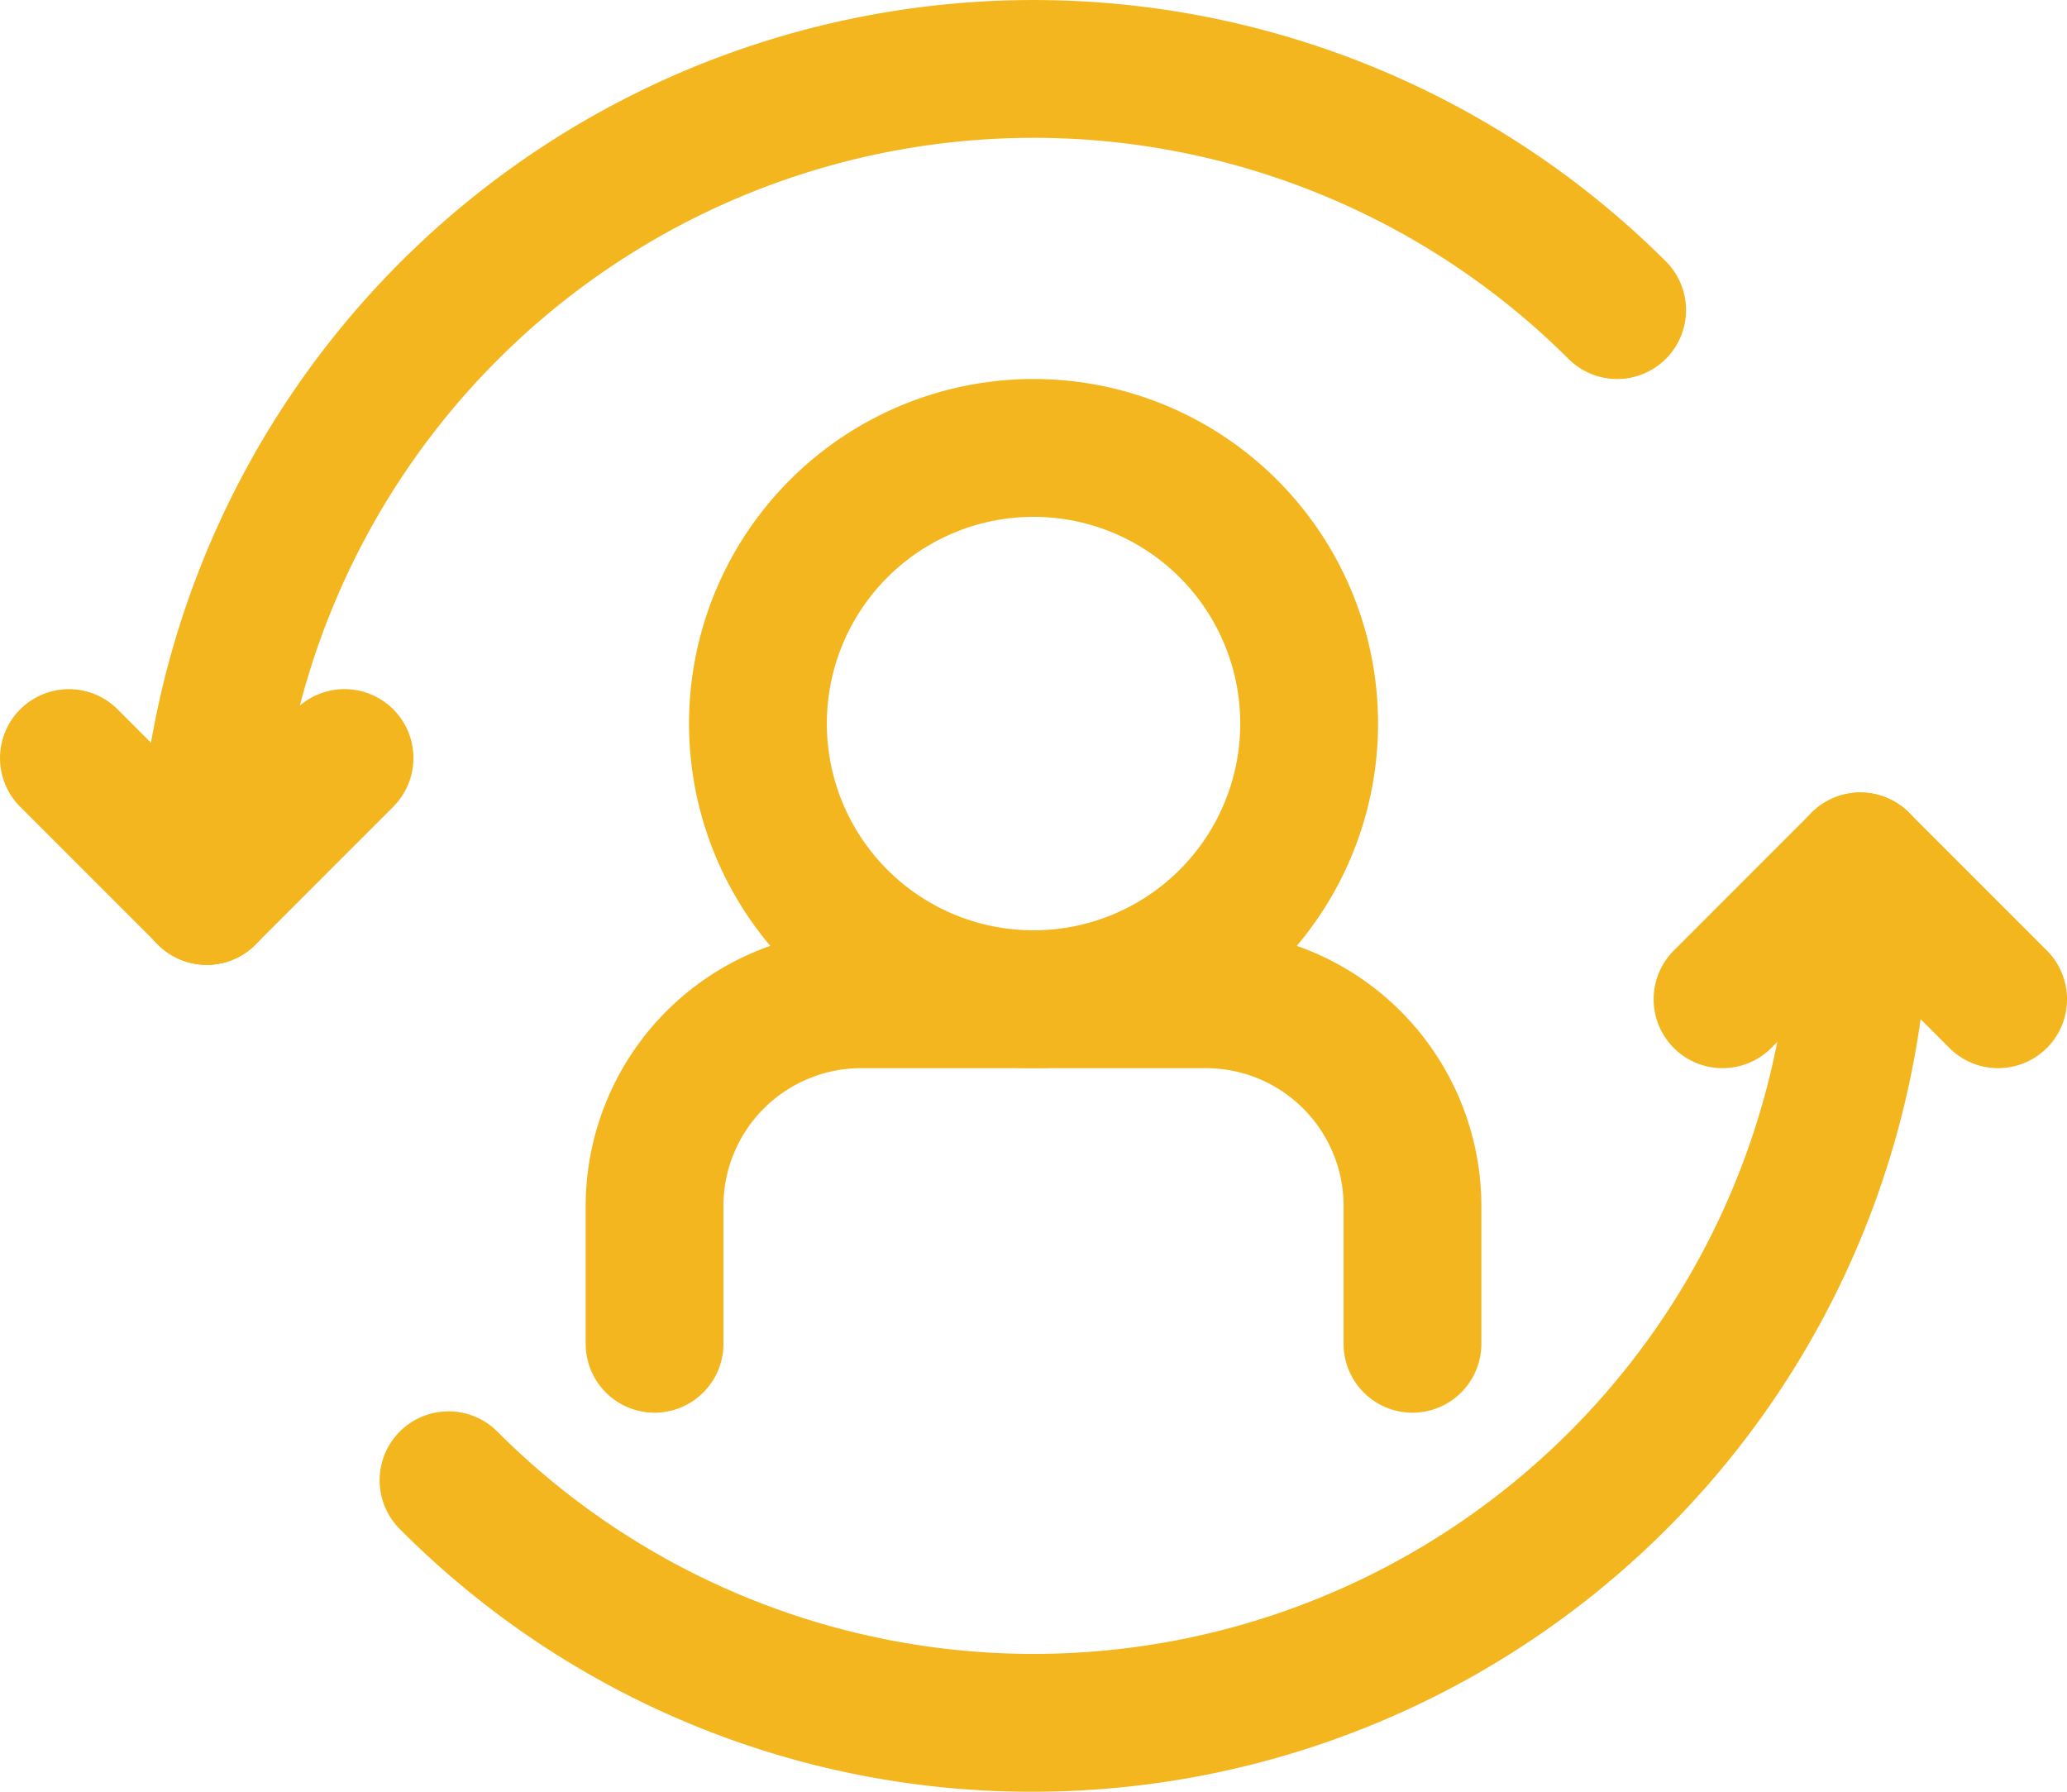
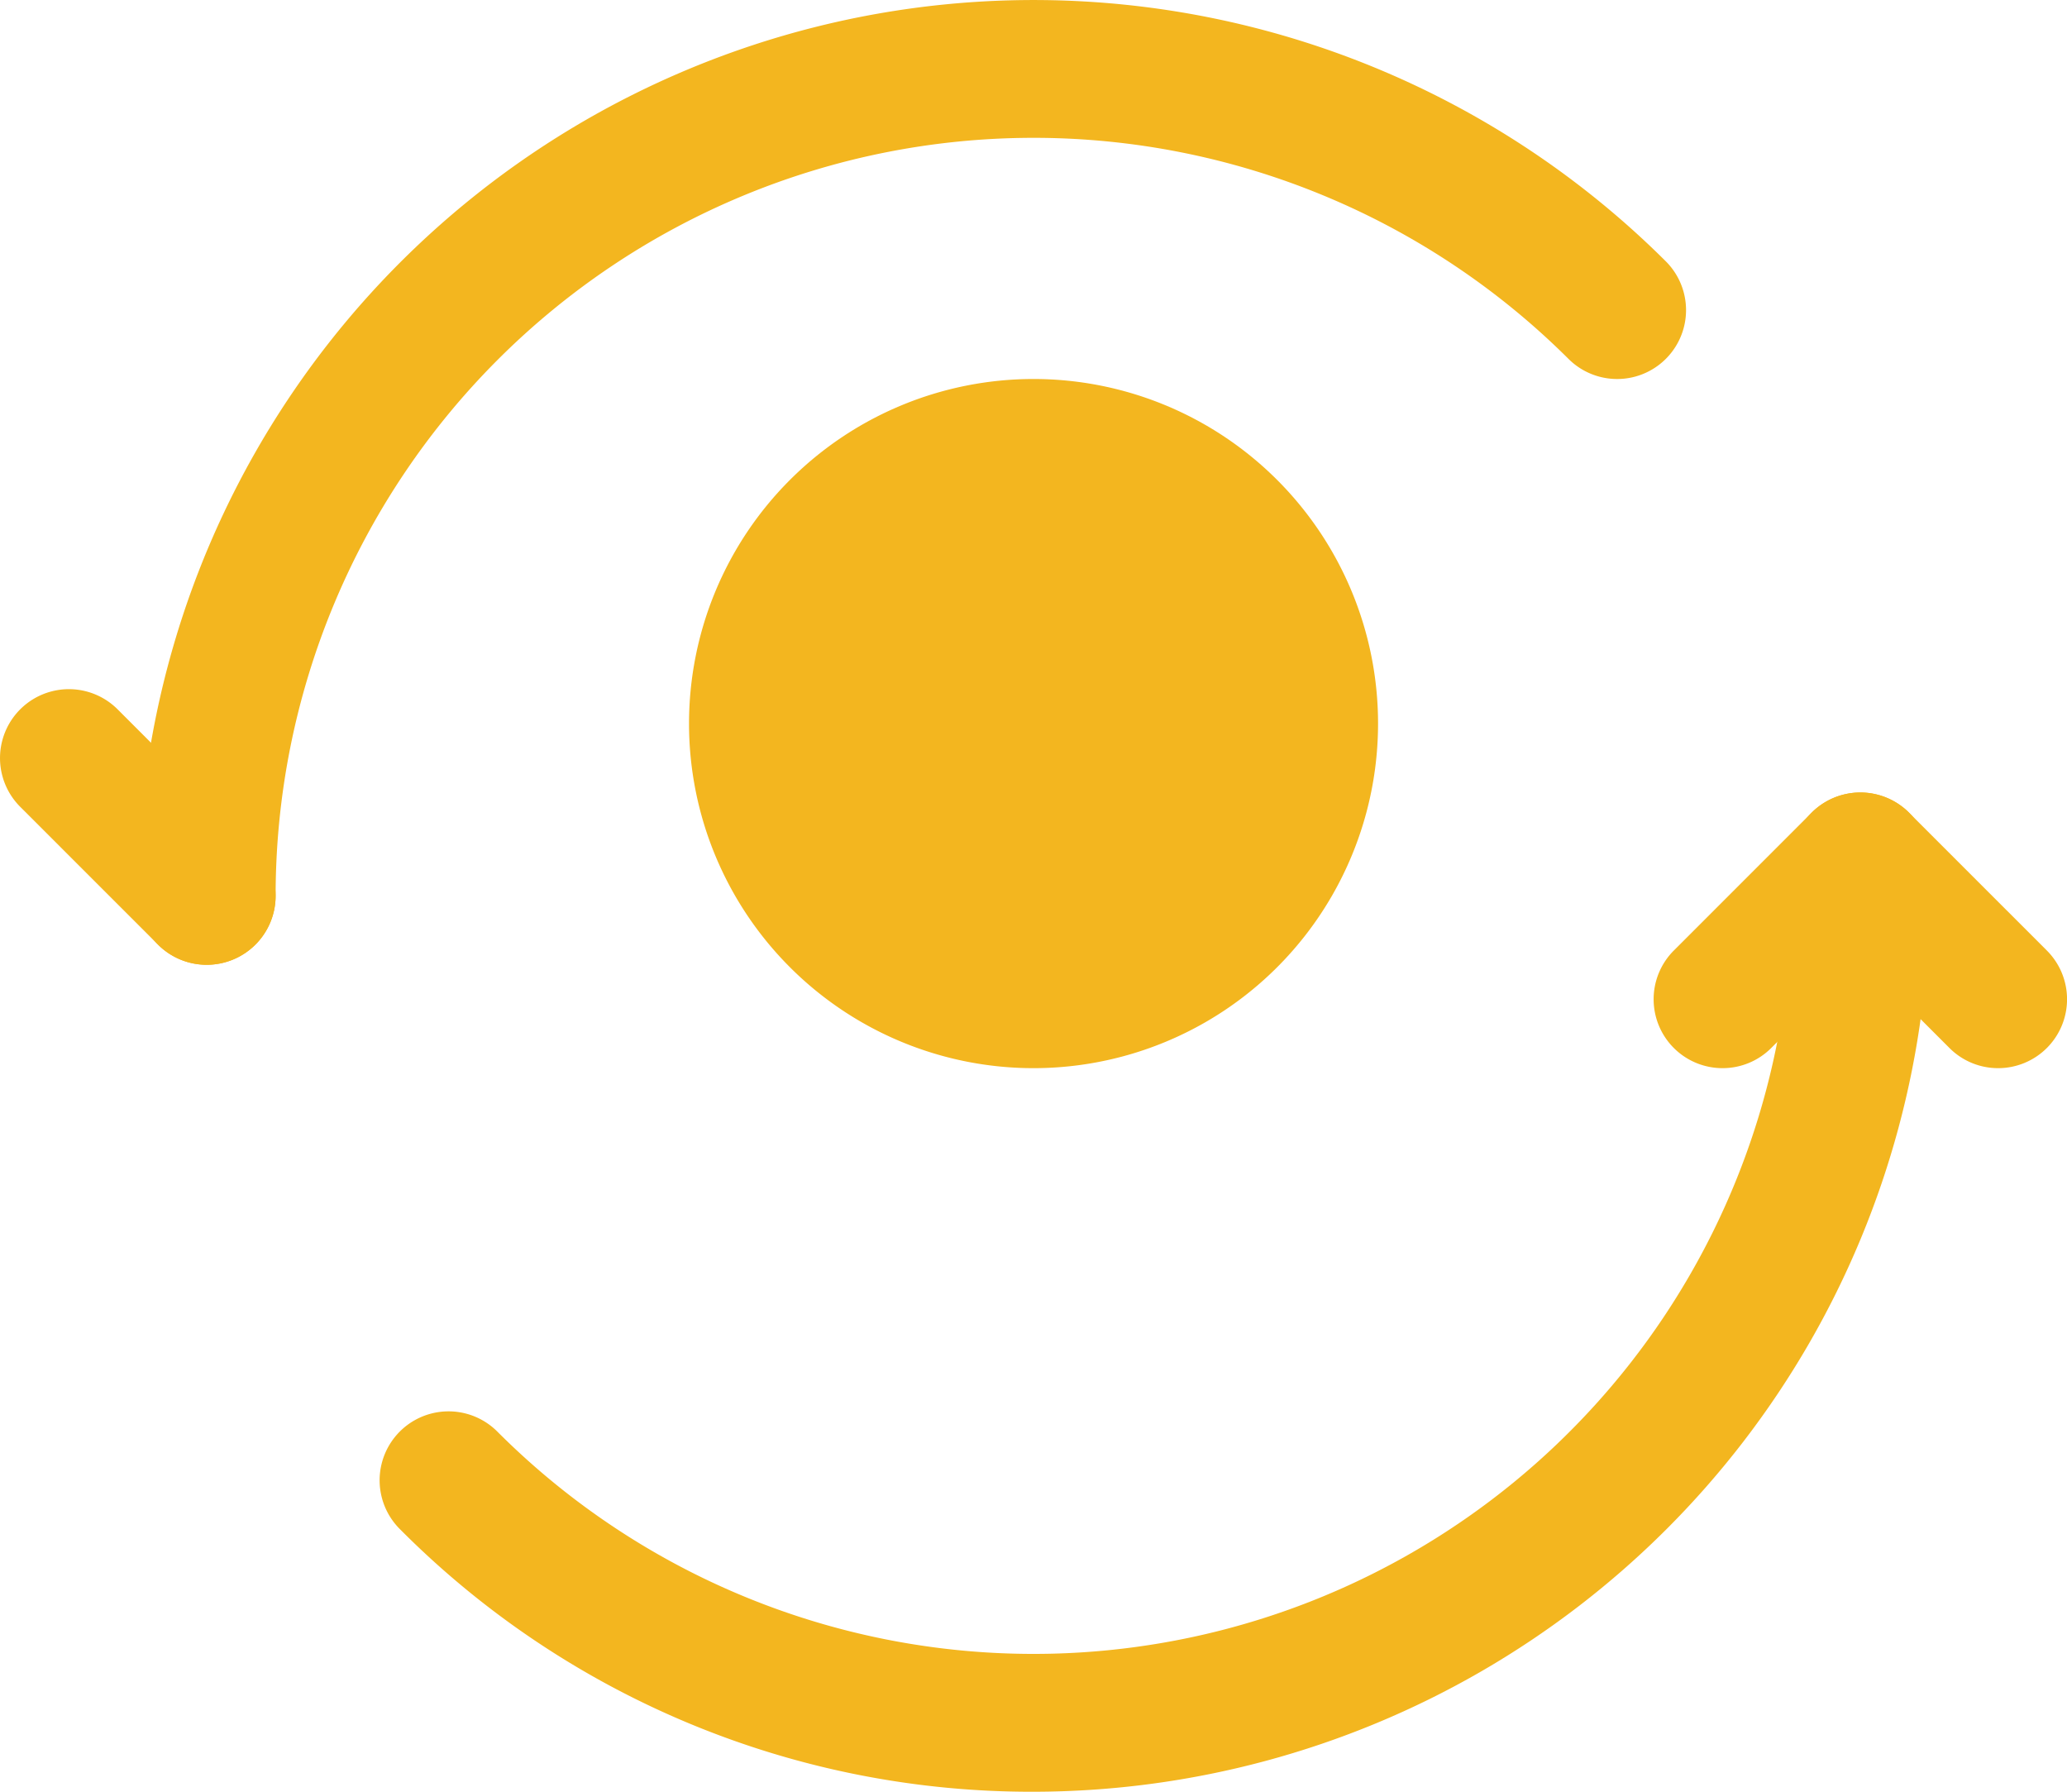
<svg xmlns="http://www.w3.org/2000/svg" width="52" height="45.068" viewBox="0 0 52 45.068">
  <g id="_031-change" data-name="031-change" transform="translate(-2 -6)">
    <path id="Path_57" data-name="Path 57" d="M29.467,54.267A22.388,22.388,0,0,1,13.505,47.64a1.734,1.734,0,0,1,2.456-2.448A19.067,19.067,0,0,0,48.534,31.733a1.733,1.733,0,0,1,3.467,0A22.559,22.559,0,0,1,29.467,54.267Z" transform="translate(-1.466 -3.2)" fill="#f3b61f" />
    <path id="Path_58" data-name="Path 58" d="M7.733,30.267A1.733,1.733,0,0,1,6,28.534,22.534,22.534,0,0,1,44.44,12.573a1.733,1.733,0,0,1-2.448,2.454A19.067,19.067,0,0,0,9.467,28.534a1.733,1.733,0,0,1-1.733,1.733Z" transform="translate(-0.533)" fill="#f3b61f" />
    <path id="Path_59" data-name="Path 59" d="M7.2,32.933a1.726,1.726,0,0,1-1.225-.508L2.508,28.959a1.733,1.733,0,1,1,2.451-2.451l3.467,3.467A1.733,1.733,0,0,1,7.2,32.933Z" transform="translate(0 -2.666)" fill="#f3b61f" />
-     <path id="Path_60" data-name="Path 60" d="M7.733,32.933a1.733,1.733,0,0,1-1.225-2.959l3.467-3.467a1.733,1.733,0,1,1,2.451,2.451L8.959,32.426a1.726,1.726,0,0,1-1.225.508Z" transform="translate(-0.533 -2.666)" fill="#f3b61f" />
    <path id="Path_61" data-name="Path 61" d="M59.2,35.933a1.726,1.726,0,0,1-1.225-.508l-3.467-3.467a1.733,1.733,0,1,1,2.451-2.451l3.467,3.467A1.733,1.733,0,0,1,59.2,35.933Z" transform="translate(-6.933 -3.066)" fill="#f3b61f" />
    <path id="Path_62" data-name="Path 62" d="M51.733,35.933a1.733,1.733,0,0,1-1.225-2.959l3.467-3.467a1.733,1.733,0,1,1,2.451,2.451l-3.467,3.467A1.726,1.726,0,0,1,51.733,35.933Z" transform="translate(-6.399 -3.066)" fill="#f3b61f" />
-     <path id="Path_63" data-name="Path 63" d="M30.667,34.334a8.667,8.667,0,1,1,8.667-8.667A8.667,8.667,0,0,1,30.667,34.334Zm0-13.867a5.2,5.2,0,1,0,5.2,5.2,5.2,5.2,0,0,0-5.2-5.2Z" transform="translate(-2.666 -1.467)" fill="#f3b61f" />
-     <path id="Path_64" data-name="Path 64" d="M39.8,45.133A1.733,1.733,0,0,1,38.067,43.4V39.933A3.467,3.467,0,0,0,34.6,36.467H25.933a3.467,3.467,0,0,0-3.467,3.467V43.4A1.733,1.733,0,1,1,19,43.4V39.933A6.941,6.941,0,0,1,25.933,33H34.6a6.941,6.941,0,0,1,6.933,6.933V43.4A1.733,1.733,0,0,1,39.8,45.133Z" transform="translate(-2.266 -3.6)" fill="#f3b61f" />
+     <path id="Path_63" data-name="Path 63" d="M30.667,34.334a8.667,8.667,0,1,1,8.667-8.667A8.667,8.667,0,0,1,30.667,34.334Zm0-13.867Z" transform="translate(-2.666 -1.467)" fill="#f3b61f" />
  </g>
</svg>